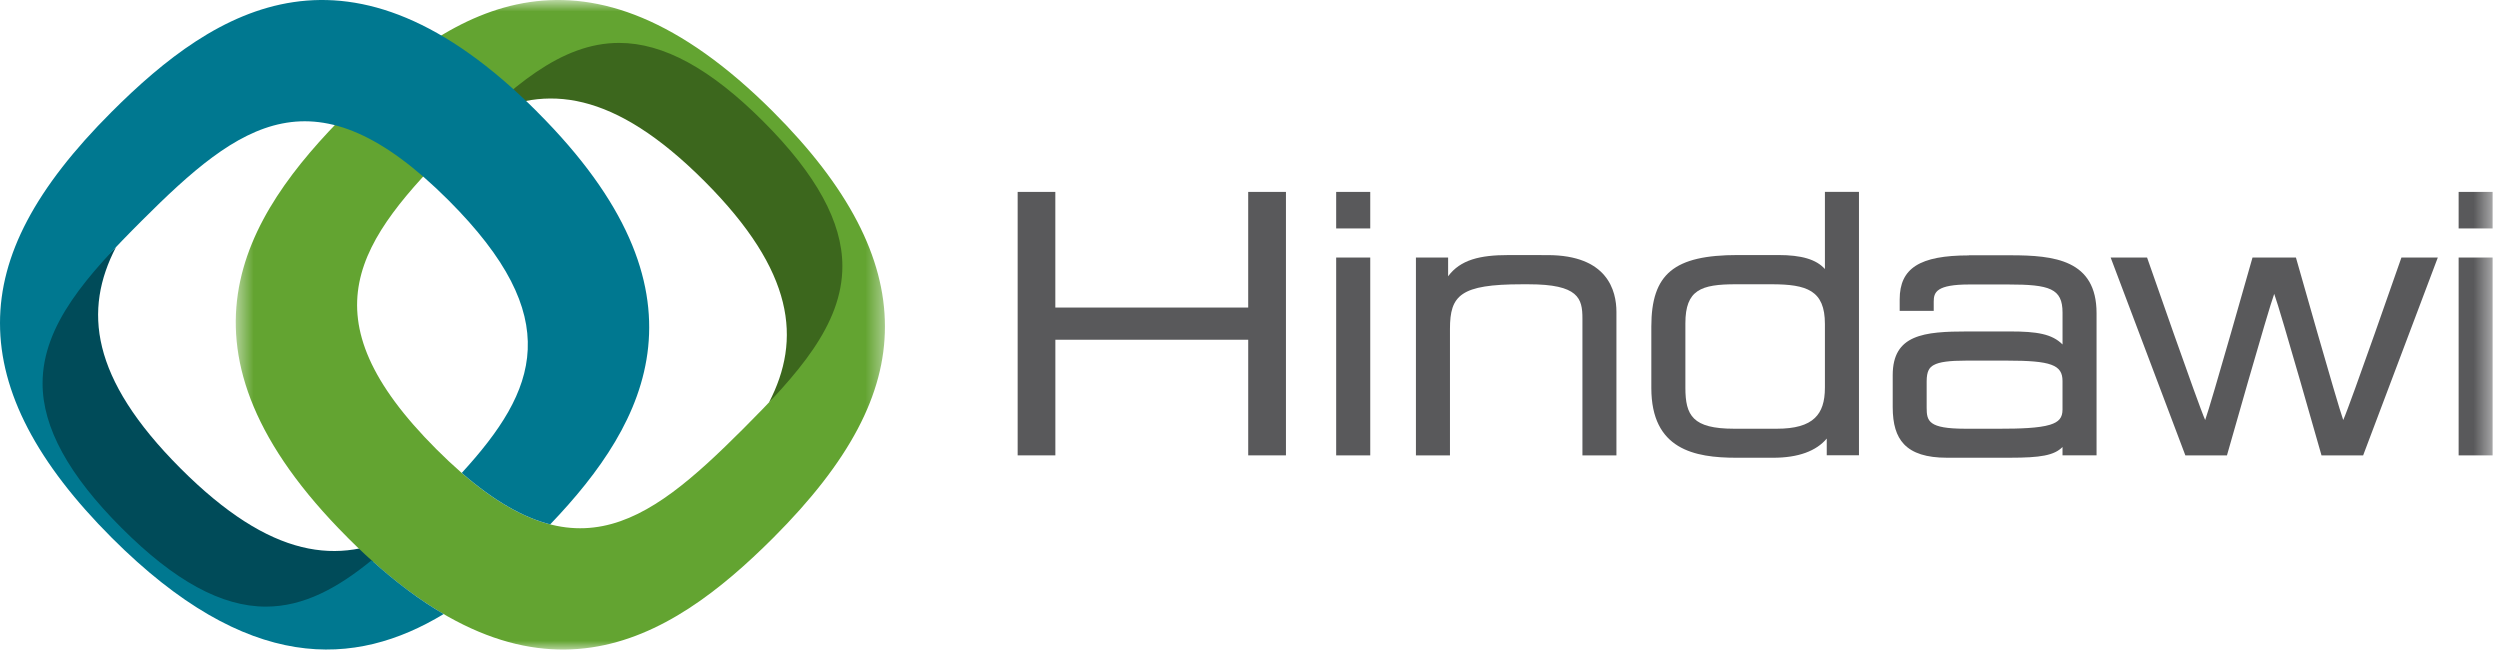
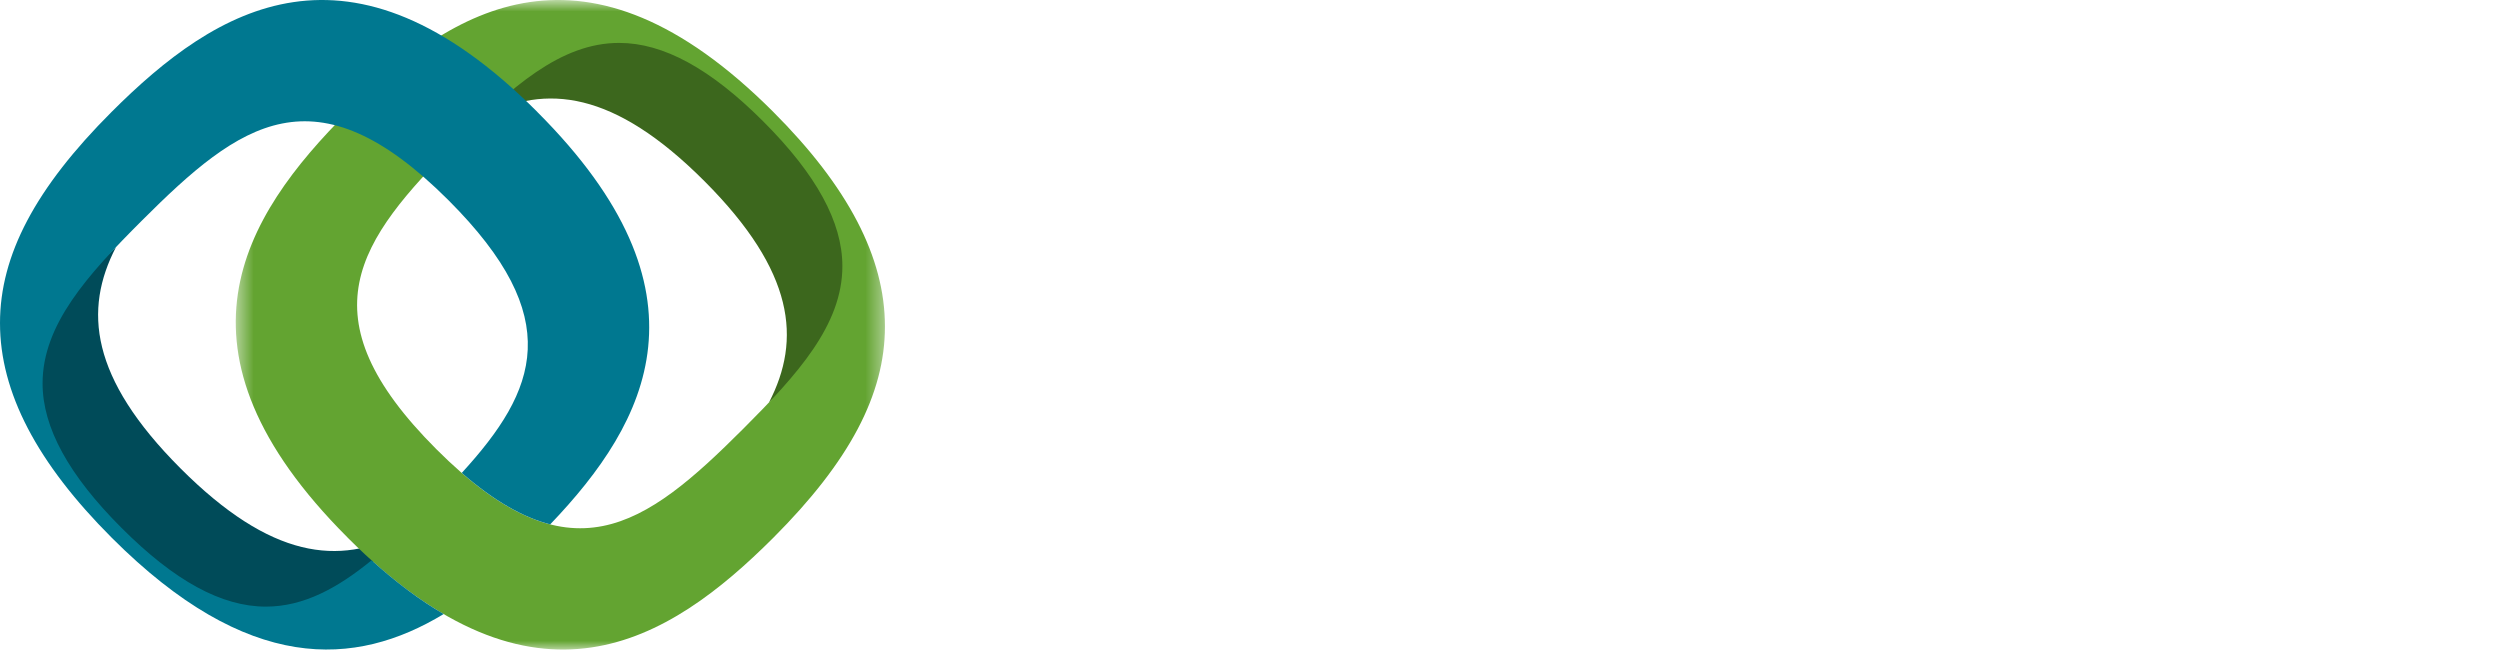
<svg xmlns="http://www.w3.org/2000/svg" xmlns:xlink="http://www.w3.org/1999/xlink" width="143px" height="38px" viewBox="0 0 143 38" version="1.1">
  <title>Hindawi - Logo - Inline</title>
  <desc>Created with Sketch.</desc>
  <defs>
    <polygon id="path-1" points="0.486 0.845 37.619 0.845 37.619 38 0.486 38" />
-     <polygon id="path-3" points="0 38.155 142.578 38.155 142.578 1 0 1" />
  </defs>
  <g id="Symbols" stroke="none" stroke-width="1" fill="none" fill-rule="evenodd">
    <g id="Navigation/Desktop/Primary-Nav" transform="translate(-20, -17)">
      <g id="Hindawi---Logo---Inline" transform="translate(20, 16)">
        <g id="Group-19">
          <path d="M2.263,22.884 C2.263,25.41 3.787,28.256 6.812,31.281 C9.836,34.307 12.678,35.832 15.205,35.831 L15.207,35.831 C18.02,35.832 20.541,34.173 23.012,31.488 C19.405,33.362 15.508,32.986 10.31,27.776 C5.155,22.608 4.774,18.727 6.63,15.141 C3.837,17.634 2.262,20.077 2.263,22.884" id="Fill-1" fill="#004B59" />
          <path d="M48.356,16.27 C48.356,13.745 46.833,10.897 43.807,7.872 C40.784,4.848 37.941,3.322 35.414,3.323 L35.412,3.323 C32.599,3.322 30.078,4.981 27.606,7.665 C31.214,5.791 35.111,6.167 40.308,11.376 C45.464,16.547 45.845,20.427 43.99,24.014 C46.784,21.52 48.356,19.078 48.356,16.27" id="Fill-3" fill="#3C671D" />
          <g id="Group-7" transform="translate(13, 0.155)">
            <mask id="mask-2" fill="white">
              <use xlink:href="#path-1" />
            </mask>
            <g id="Clip-6" />
            <path d="M29.515,25.37 C23.861,31.024 19.584,34.162 11.966,26.545 C4.32,18.899 7.459,14.622 13.113,8.966 C16.213,5.866 19.052,3.298 22.412,3.3 L22.414,3.3 C24.941,3.298 27.638,4.769 30.662,7.794 C33.687,10.819 35.184,13.543 35.184,16.07 C35.185,19.43 32.617,22.269 29.515,25.37 M31.221,7.235 C20.504,-3.481 12.906,1.227 6.887,7.247 C0.868,13.268 -3.839,20.866 6.873,31.582 L6.899,31.611 C17.616,42.325 25.216,37.617 31.239,31.599 C35.591,27.242 37.619,23.404 37.619,19.521 C37.619,15.559 35.507,11.522 31.221,7.235" id="Fill-5" fill="#63A431" mask="url(#mask-2)" />
          </g>
          <path d="M21.255,33.049 C19.316,34.634 17.369,35.699 15.208,35.699 L15.207,35.699 C12.68,35.699 9.982,34.229 6.959,31.203 C3.932,28.179 2.435,25.455 2.435,22.93 C2.435,19.57 5.003,16.73 8.105,13.629 C13.759,7.974 18.035,4.837 25.654,12.454 C32.384,19.184 30.756,23.304 26.413,28.051 C28.275,29.667 29.935,30.601 31.472,30.994 C37.115,25.095 41.016,17.69 30.746,7.417 L30.721,7.388 C20.003,-3.325 12.403,1.383 6.384,7.401 C2.027,11.757 9.96450552e-05,15.595 9.96450552e-05,19.48 C-0.001,23.44 2.111,27.476 6.398,31.765 C14.169,39.536 20.299,39.193 25.377,36.124 C24.058,35.354 22.684,34.338 21.255,33.049" id="Fill-8" fill="#007890" />
-           <polygon id="Fill-10" fill="#59595B" points="71.397 11.977 71.397 18.592 60.365 18.592 60.365 11.977 58.21 11.977 58.21 27.047 60.367 27.047 60.367 20.433 71.398 20.433 71.398 27.047 73.556 27.047 73.556 11.977" />
          <mask id="mask-4" fill="white">
            <use xlink:href="#path-3" />
          </mask>
          <g id="Clip-13" />
          <path d="M76.429,27.048 L78.378,27.048 L78.378,15.731 L76.429,15.731 L76.429,27.048 Z M76.429,14.067 L78.378,14.067 L78.378,11.977 L76.429,11.977 L76.429,14.067 Z" id="Fill-12" fill="#59595B" mask="url(#mask-4)" />
-           <path d="M86.261,15.59 C84.672,15.59 83.532,15.853 82.832,16.804 L82.832,15.731 L80.991,15.731 L80.991,27.048 L82.938,27.048 L82.938,19.809 C82.938,17.894 83.531,17.261 87.049,17.261 L87.437,17.261 C90.294,17.261 90.515,18.068 90.515,19.214 L90.515,27.048 L92.46,27.048 L92.46,18.844 C92.46,17.627 91.951,15.592 88.523,15.592 L86.261,15.59 Z" id="Fill-14" fill="#59595B" mask="url(#mask-4)" />
-           <path d="M96.404,23.182 L96.404,19.493 C96.404,17.578 97.296,17.26 99.293,17.26 L101.325,17.26 C103.354,17.26 104.385,17.607 104.385,19.528 L104.385,23.166 C104.385,23.983 104.202,24.533 103.811,24.907 C103.378,25.323 102.67,25.523 101.64,25.523 L99.182,25.523 C96.82,25.522 96.404,24.766 96.404,23.182 L96.404,23.182 Z M104.385,11.974 L104.385,16.389 C103.89,15.835 103.046,15.588 101.711,15.588 L99.409,15.588 C95.753,15.588 94.456,16.661 94.456,19.685 L94.456,23.193 C94.456,26.71 96.919,27.183 99.323,27.183 L101.429,27.183 C102.865,27.183 103.894,26.798 104.49,26.085 L104.49,27.043 L106.333,27.043 L106.333,11.973 L104.385,11.974 Z" id="Fill-15" fill="#59595B" mask="url(#mask-4)" />
          <path d="M110.205,24.32 L110.205,22.812 C110.205,22.227 110.365,22.015 110.607,21.882 C110.931,21.703 111.487,21.627 112.477,21.627 L114.793,21.627 C117.322,21.627 117.976,21.868 117.976,22.794 L117.976,24.424 C117.976,24.894 117.773,25.136 117.262,25.295 C116.622,25.492 115.512,25.523 114.405,25.523 L112.405,25.523 C110.309,25.521 110.205,25.088 110.205,24.32 L110.205,24.32 Z M112.618,15.609 C109.81,15.609 108.662,16.339 108.662,18.125 L108.662,18.782 L110.609,18.782 L110.609,18.248 C110.609,17.713 110.767,17.272 112.655,17.272 L114.866,17.272 C117.239,17.272 117.977,17.499 117.977,18.879 L117.977,20.703 C117.372,20.1 116.517,19.959 114.971,19.959 L112.552,19.959 C110.038,19.959 108.263,20.138 108.263,22.457 L108.263,24.281 C108.263,25.263 108.466,25.938 108.905,26.405 C109.401,26.928 110.202,27.182 111.358,27.182 L114.97,27.182 C116.721,27.182 117.497,27.051 117.976,26.568 L117.976,27.044 L119.923,27.044 L119.923,18.912 C119.923,15.858 117.495,15.602 115.005,15.602 L112.621,15.602 L112.618,15.609 Z" id="Fill-16" fill="#59595B" mask="url(#mask-4)" />
-           <path d="M137.362,15.73 C137.362,15.73 134.422,24.168 134.033,25.025 C133.711,24.145 131.327,15.73 131.327,15.73 L128.844,15.73 C128.844,15.73 126.461,24.145 126.136,25.025 C125.749,24.168 122.812,15.73 122.812,15.73 L120.729,15.73 L125.002,27.047 L127.382,27.047 C127.382,27.047 129.729,18.767 130.085,17.809 C130.441,18.767 132.79,27.047 132.79,27.047 L135.172,27.047 L139.443,15.73 L137.362,15.73 Z" id="Fill-17" fill="#59595B" mask="url(#mask-4)" />
-           <path d="M140.634,27.048 L142.578,27.048 L142.578,15.731 L140.634,15.731 L140.634,27.048 Z M140.634,14.067 L142.578,14.067 L142.578,11.977 L140.634,11.977 L140.634,14.067 Z" id="Fill-18" fill="#59595B" mask="url(#mask-4)" />
+           <path d="M140.634,27.048 L142.578,27.048 L142.578,15.731 L140.634,15.731 L140.634,27.048 M140.634,14.067 L142.578,14.067 L142.578,11.977 L140.634,11.977 L140.634,14.067 Z" id="Fill-18" fill="#59595B" mask="url(#mask-4)" />
        </g>
      </g>
    </g>
  </g>
</svg>